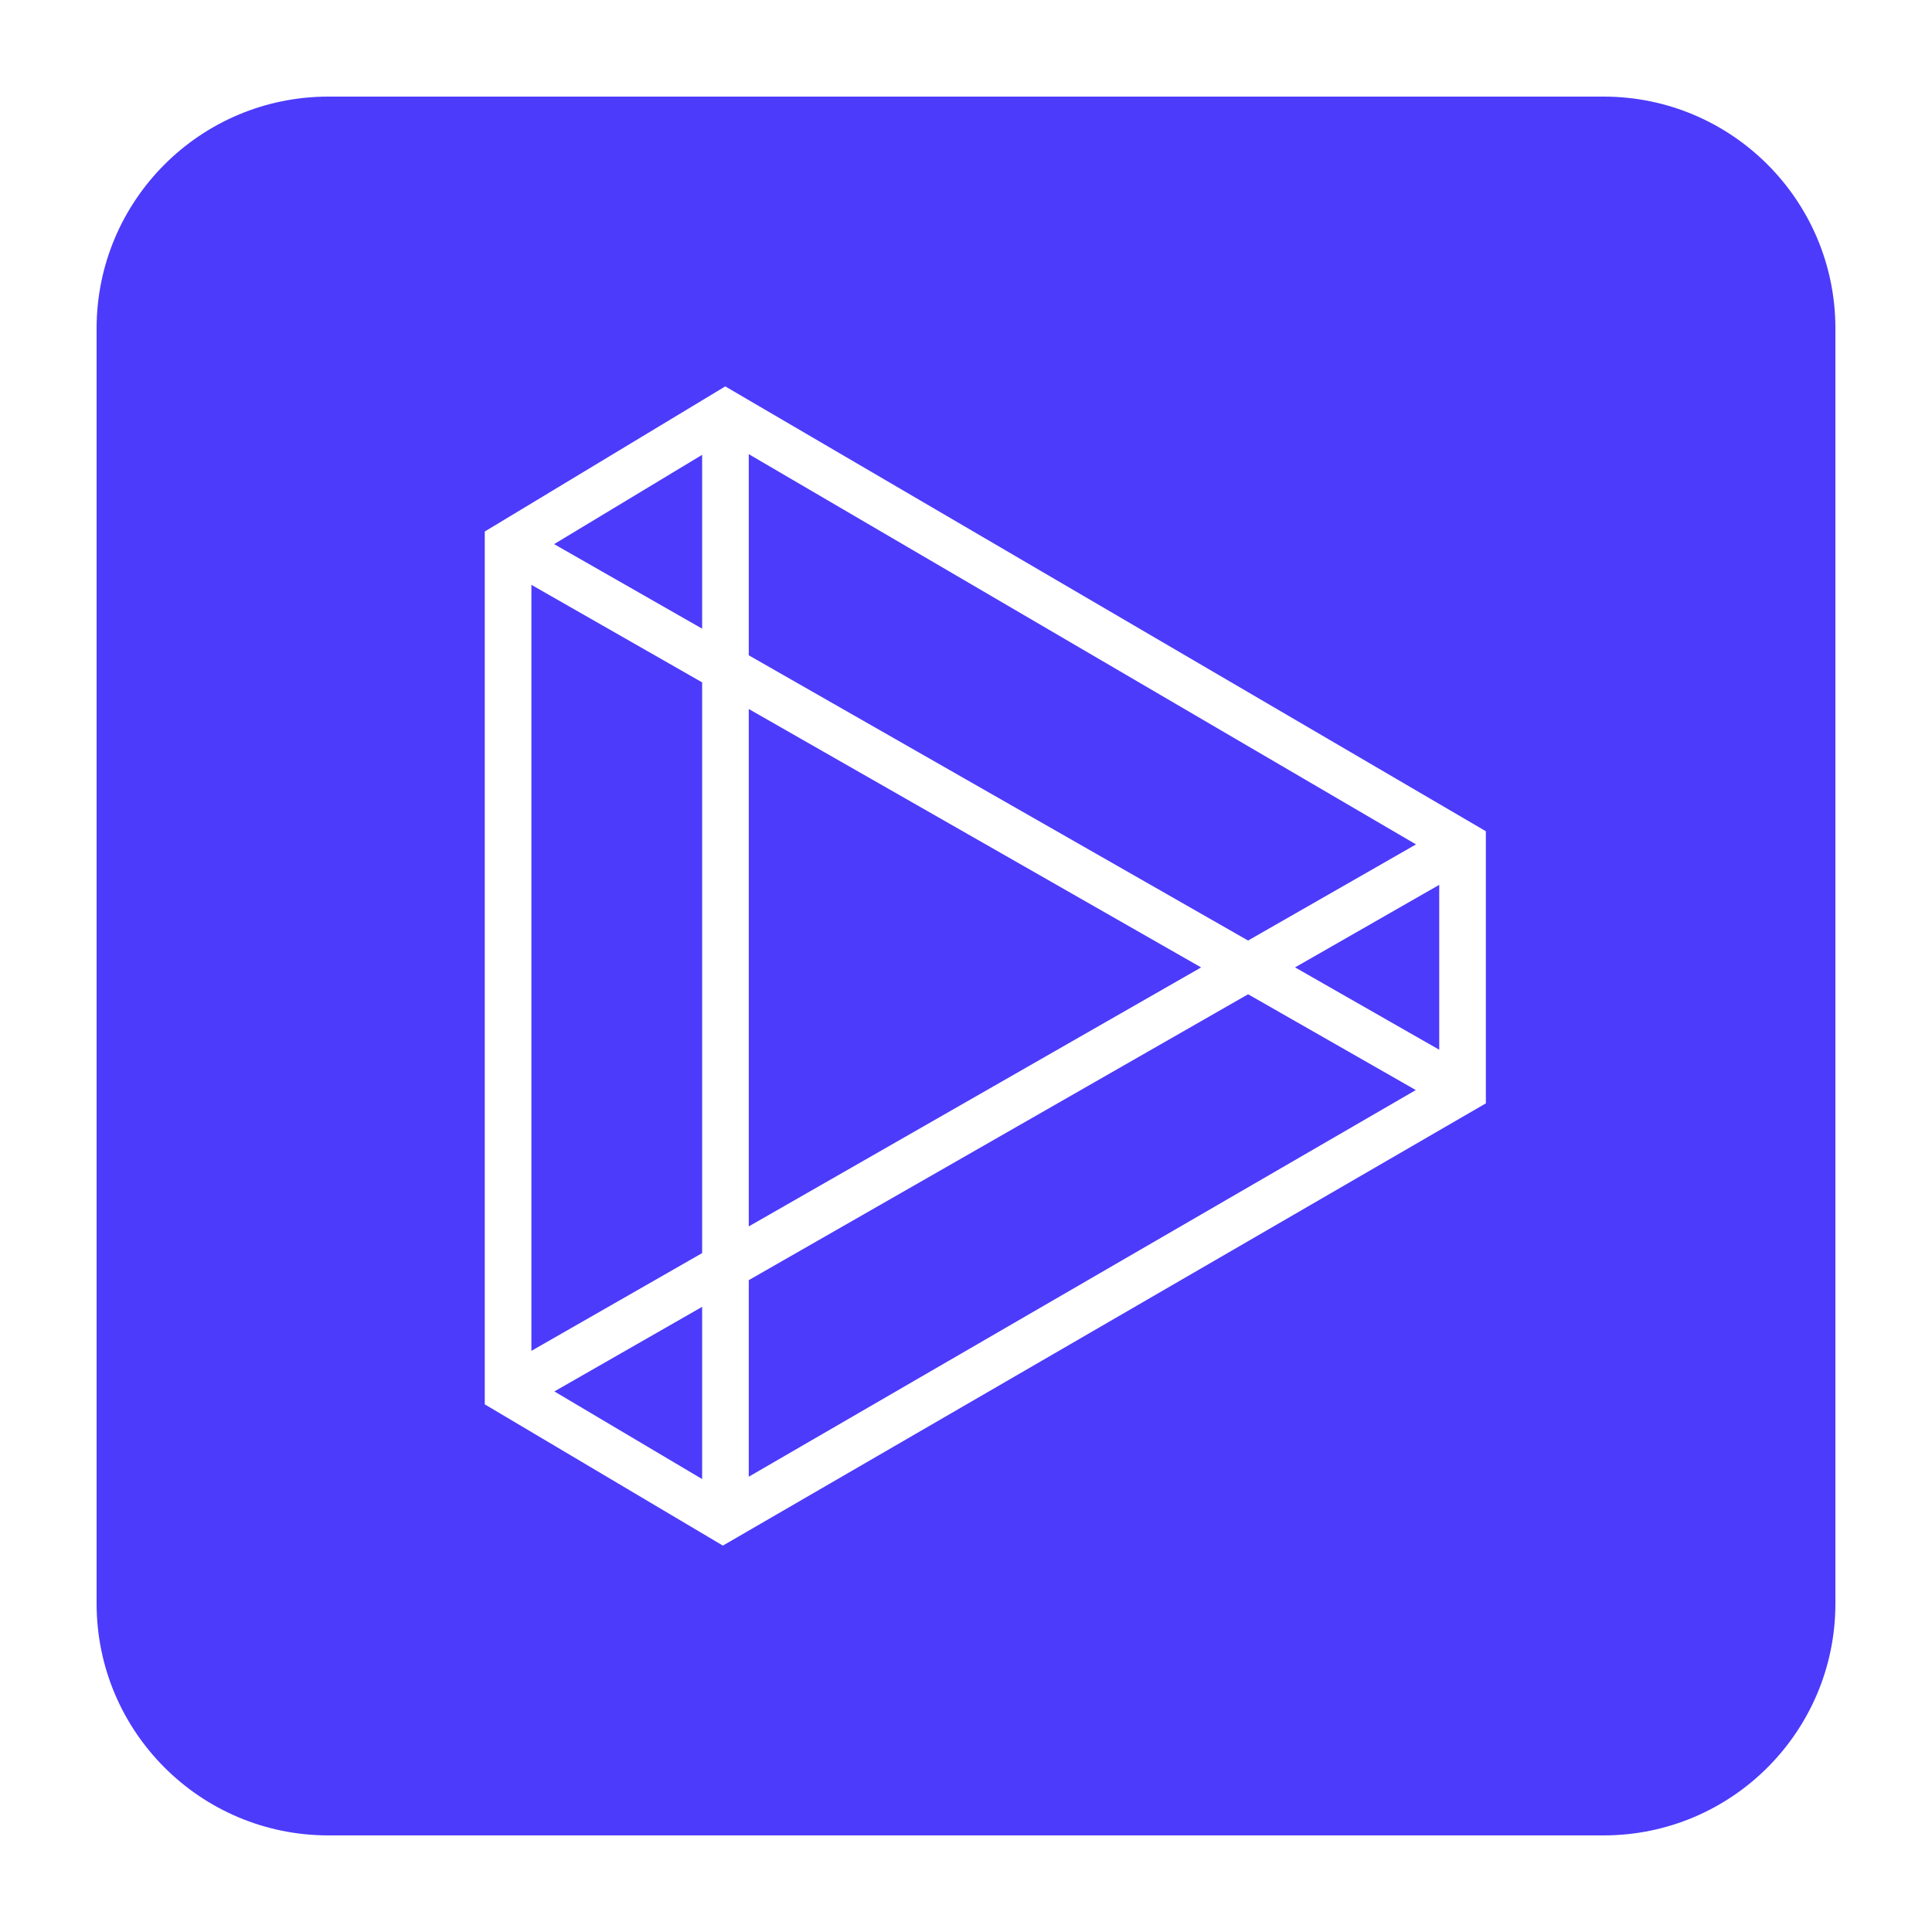
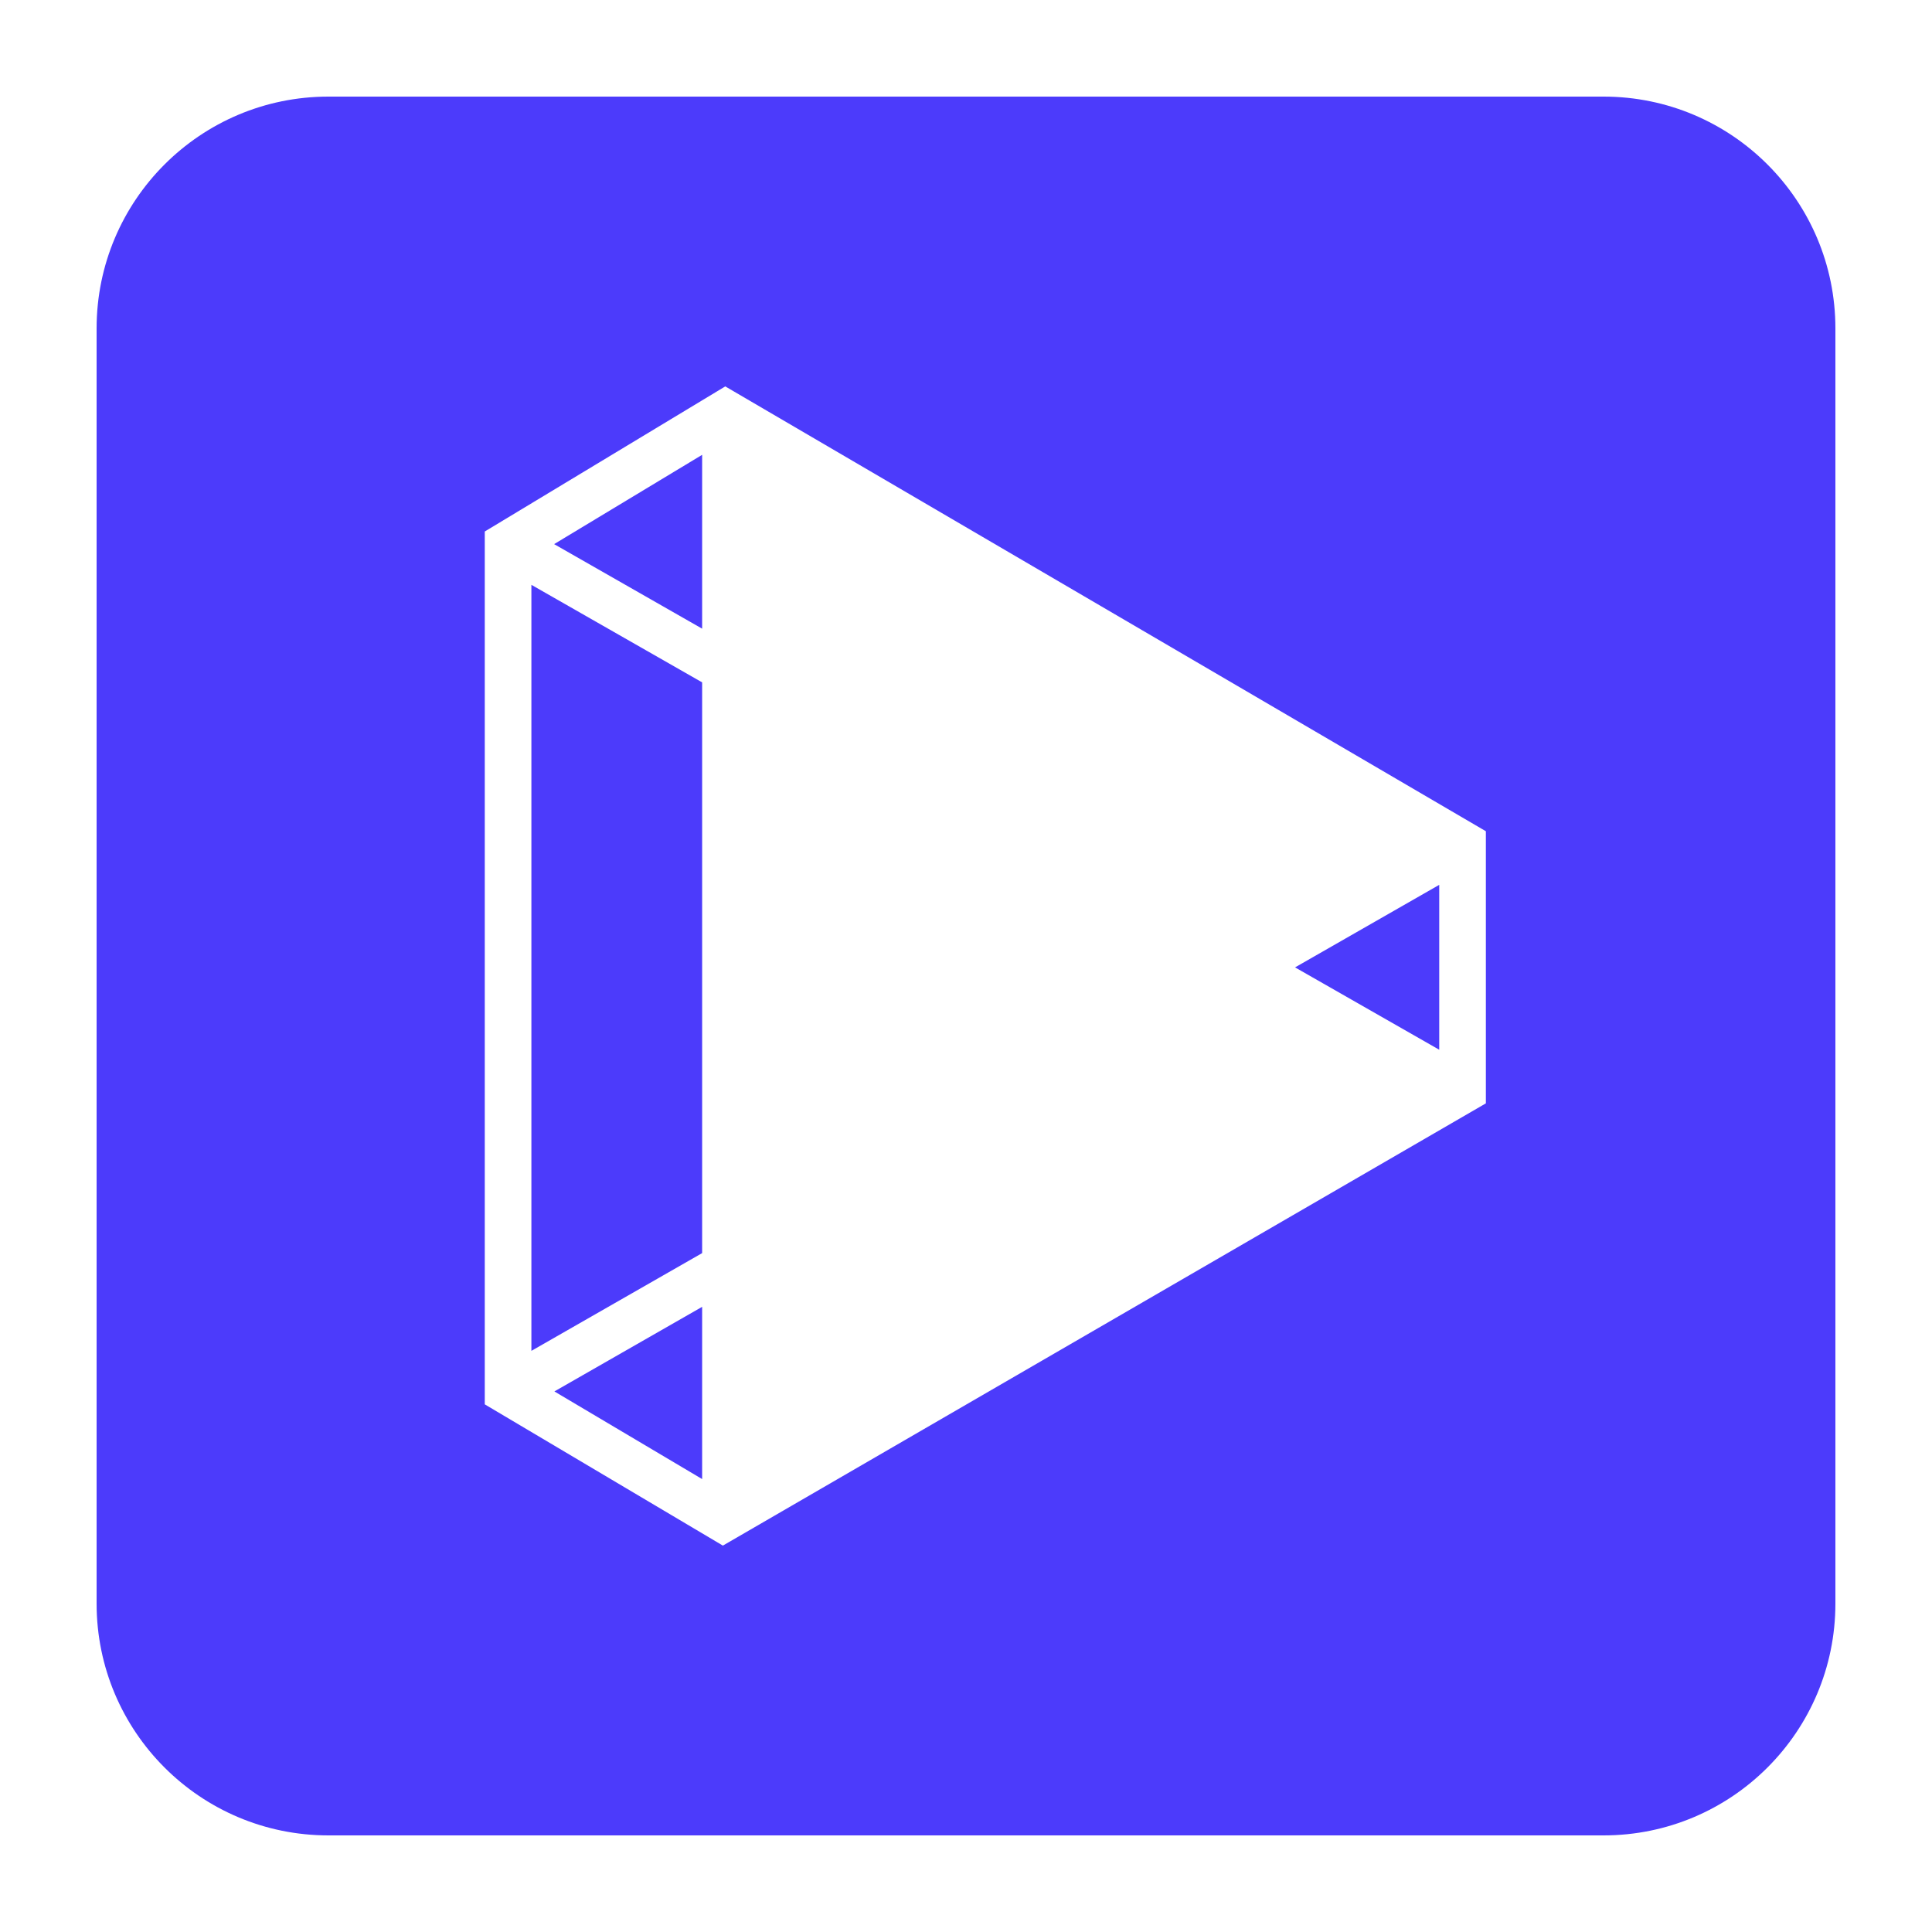
<svg xmlns="http://www.w3.org/2000/svg" class="icon" width="512px" height="512.00px" viewBox="0 0 1024 1024" version="1.1">
  <path d="M281.651 715.981l90.496-51.809V361.672L281.651 309.975zM372.147 333.21V241.065l-78.454 47.329zM762.824 556.385V468.982l-76.416 43.75zM372.147 783.939v-91.29L293.837 737.485z" fill="#4C3BFB" />
  <path d="M849.92 51.2H174.08c-67.866 0-122.88 55.014-122.88 122.88v675.84c0 67.866 55.014 122.88 122.88 122.88h675.84c67.86 0 122.88-55.014 122.88-122.88V174.08c0-67.866-55.02-122.88-122.88-122.88z m-62.377 533.596L383.14 819.2l-126.203-74.865V281.708L384.404 204.8l403.139 235.776v144.22z" fill="#4C3BFB" />
-   <path d="M661.519 526.981l-264.658 151.526v104.177l353.541-204.928zM750.51 447.549L396.861 240.717v106.609L661.504 498.504zM396.861 375.788v274.232l239.759-137.267z" fill="#4C3BFB" />
</svg>